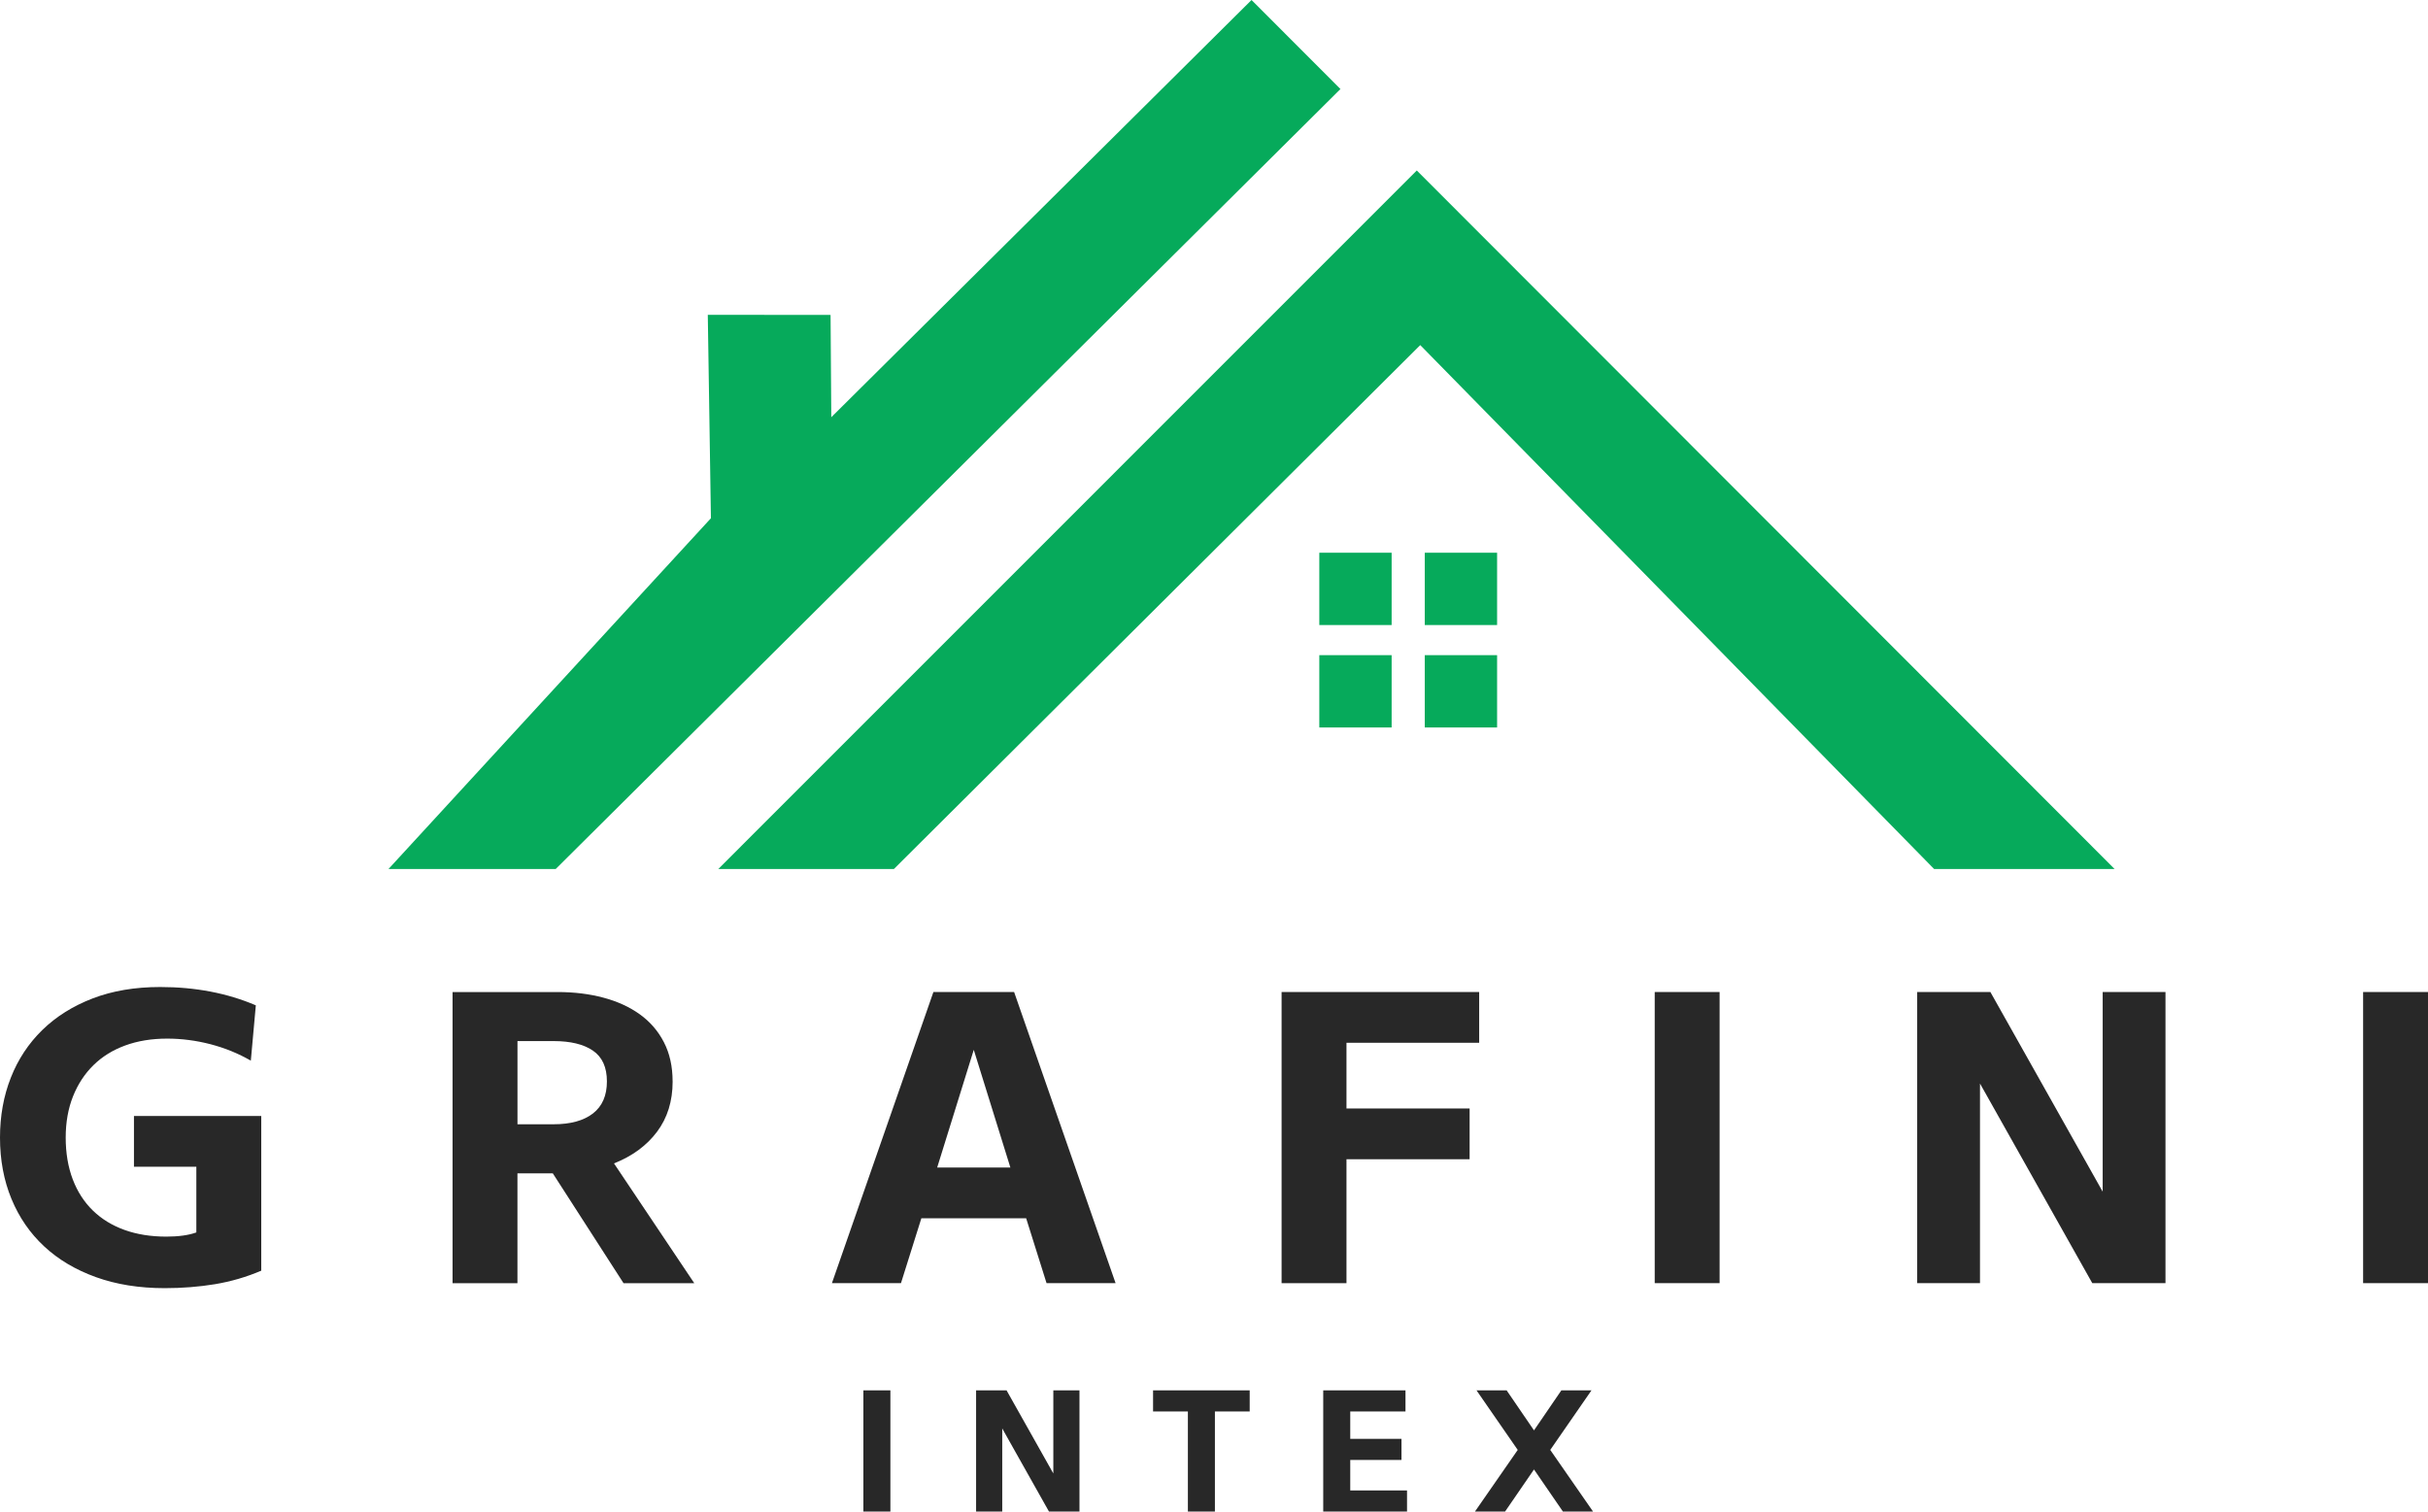
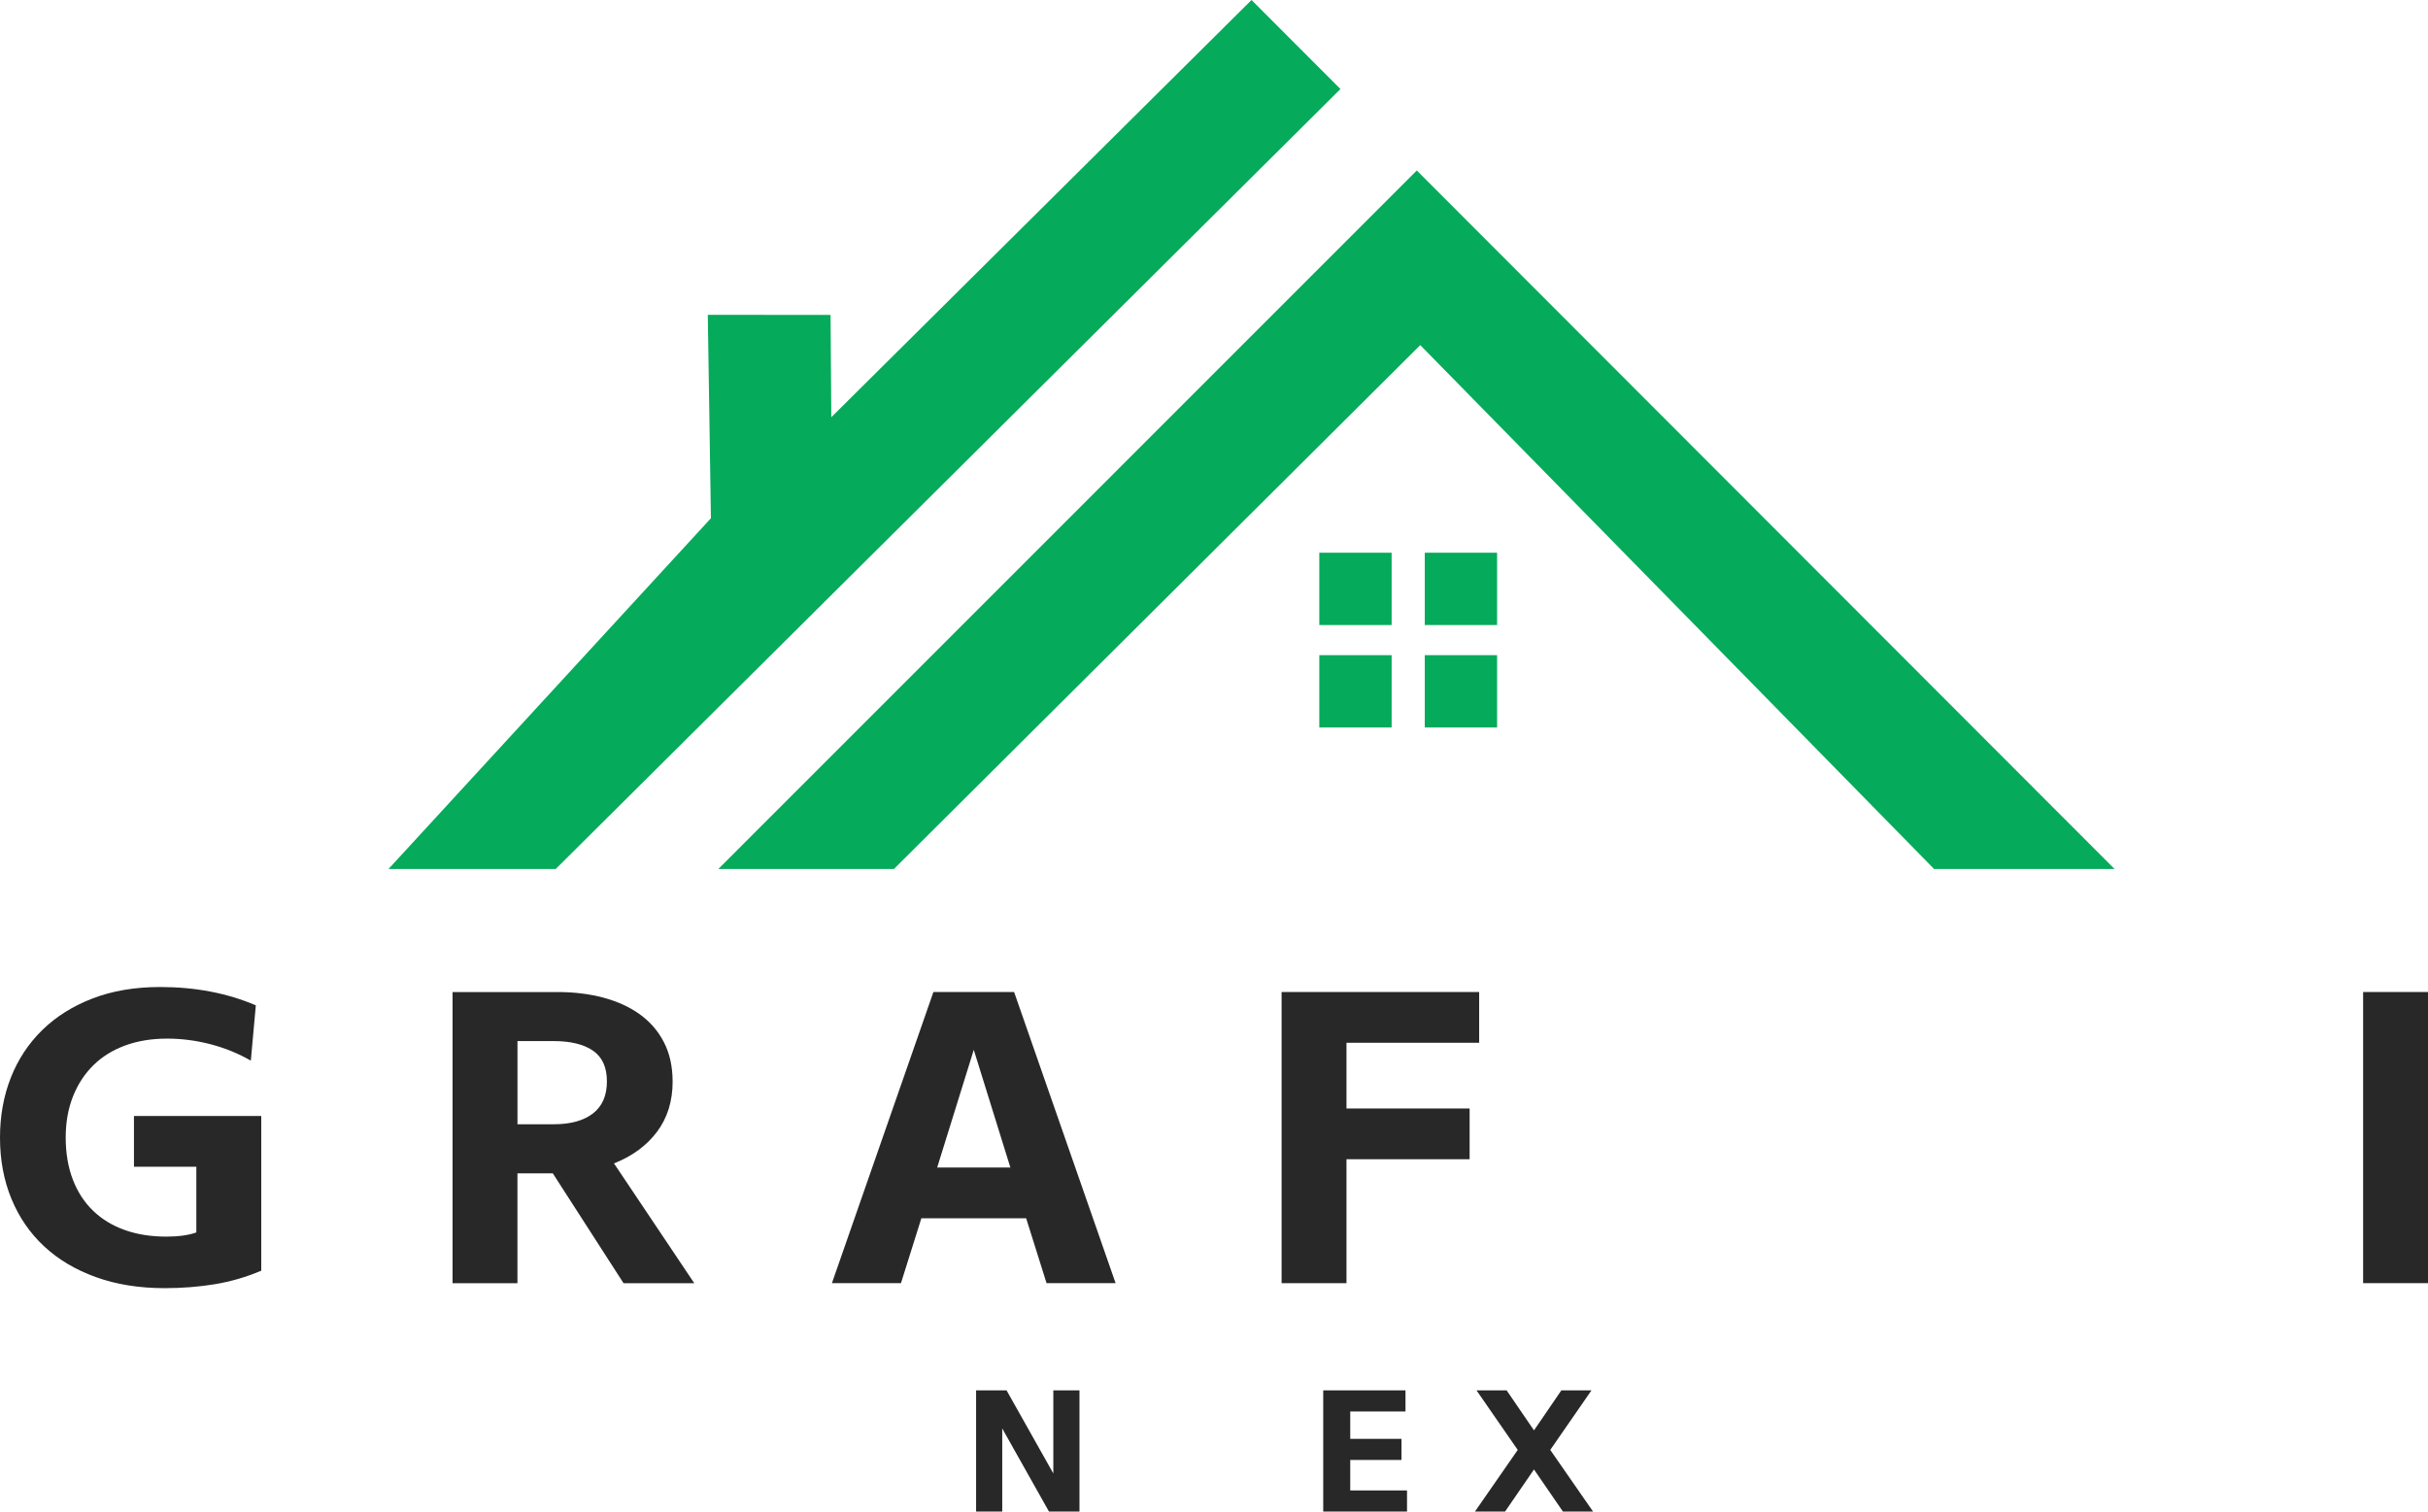
<svg xmlns="http://www.w3.org/2000/svg" id="a" viewBox="0 0 806.04 501.86">
  <path d="M701.99,288.51c-2.79,0-55.91.01-59.91.01l-170.59-173.94-174.74,173.94h-58.29L470.34,56.6l231.65,231.91Z" style="fill: #06aa5b;" />
  <rect x="437.98" y="217.52" width="24.01" height="24.01" style="fill: #06aa5b;" />
  <rect x="472.99" y="217.52" width="24.01" height="24.01" style="fill: #06aa5b;" />
  <rect x="472.99" y="183.51" width="24.01" height="24.01" style="fill: #06aa5b;" />
  <rect x="437.98" y="183.51" width="24.01" height="24.01" style="fill: #06aa5b;" />
  <polygon points="236.01 172.06 234.97 104.52 275.73 104.56 275.97 138.52 415.48 0 445 29.56 184.48 288.52 128.97 288.52 236.01 172.06" style="fill: #06aa5b;" />
  <g>
    <path d="M0,377.69c0-7.18,1.2-13.81,3.59-19.88,2.39-6.08,5.87-11.35,10.43-15.81,4.56-4.46,10.13-7.96,16.71-10.5,6.58-2.53,14.06-3.8,22.44-3.8,11.69,0,22.28,2.03,31.76,6.08l-1.66,18.37c-4.14-2.39-8.61-4.21-13.4-5.46-4.79-1.24-9.58-1.86-14.36-1.86-5.16,0-9.8.76-13.95,2.28-4.14,1.52-7.66,3.71-10.56,6.56s-5.16,6.31-6.77,10.36-2.42,8.61-2.42,13.67.78,9.78,2.35,13.88c1.56,4.1,3.8,7.55,6.7,10.36s6.4,4.95,10.5,6.42,8.72,2.21,13.88,2.21c2.02,0,3.87-.12,5.52-.35,1.66-.23,3.13-.57,4.42-1.04v-21.82h-20.71v-16.85h42.26v51.37c-4.97,2.12-10.1,3.61-15.4,4.49-5.29.87-10.84,1.31-16.64,1.31-8.47,0-16.09-1.22-22.85-3.66-6.77-2.44-12.5-5.85-17.19-10.22-4.7-4.37-8.31-9.62-10.84-15.74S0,385.15,0,377.69h0Z" style="fill: #282828;" />
    <path d="M223.3,359.05c0,6.54-1.73,12.11-5.18,16.71s-8.22,8.1-14.29,10.5l26.65,39.77h-23.48l-23.48-36.46h-11.74v36.46h-21.54v-96.66h34.94c5.43,0,10.47.62,15.12,1.86s8.68,3.08,12.08,5.52c3.4,2.44,6.08,5.52,8.01,9.25s2.9,8.08,2.9,13.05h.01ZM201.48,359.05c0-4.7-1.54-8.1-4.63-10.22-3.09-2.12-7.44-3.18-13.05-3.18h-12.01v27.62h12.01c5.61,0,9.96-1.2,13.05-3.59,3.08-2.39,4.63-5.94,4.63-10.63Z" style="fill: #282828;" />
    <path d="M340.67,404.48h-34.8l-6.77,21.54h-22.92l33.69-96.66h26.79l33.69,96.66h-22.92l-6.77-21.54h0ZM311.12,387.63h24.3l-12.15-39.08-12.15,39.08Z" style="fill: #282828;" />
    <path d="M425.46,329.36h65.59v16.85h-44.05v21.82h40.88v16.85h-40.88v41.15h-21.54v-96.66h0Z" style="fill: #282828;" />
-     <path d="M570.87,329.36v96.66h-21.54v-96.66h21.54Z" style="fill: #282828;" />
-     <path d="M636.46,329.36h24.3l37.28,66.28v-66.28h20.85v96.66h-24.3l-37.28-66.28v66.28h-20.85v-96.66Z" style="fill: #282828;" />
    <path d="M806.04,329.36v96.66h-21.54v-96.66h21.54Z" style="fill: #282828;" />
  </g>
  <g>
-     <path d="M295.59,461.62v40.24h-8.97v-40.24h8.97Z" style="fill: #282828;" />
    <path d="M324.04,461.62h10.12l15.52,27.59v-27.59h8.68v40.24h-10.12l-15.52-27.59v27.59h-8.68v-40.24Z" style="fill: #282828;" />
-     <path d="M394.34,468.63h-11.55v-7.01h32.08v7.01h-11.55v33.22h-8.97v-33.22h-.01Z" style="fill: #282828;" />
    <path d="M439.29,461.62h27.3v7.01h-18.34v9.08h17.01v7.01h-17.01v10.12h18.85v7.01h-27.82v-40.24h.01Z" style="fill: #282828;" />
    <path d="M509.25,474.9l9.08-13.28h10l-13.68,19.77,14.2,20.46h-10l-9.6-13.97-9.6,13.97h-10l14.2-20.46-13.68-19.77h10l9.08,13.28h0Z" style="fill: #282828;" />
  </g>
</svg>